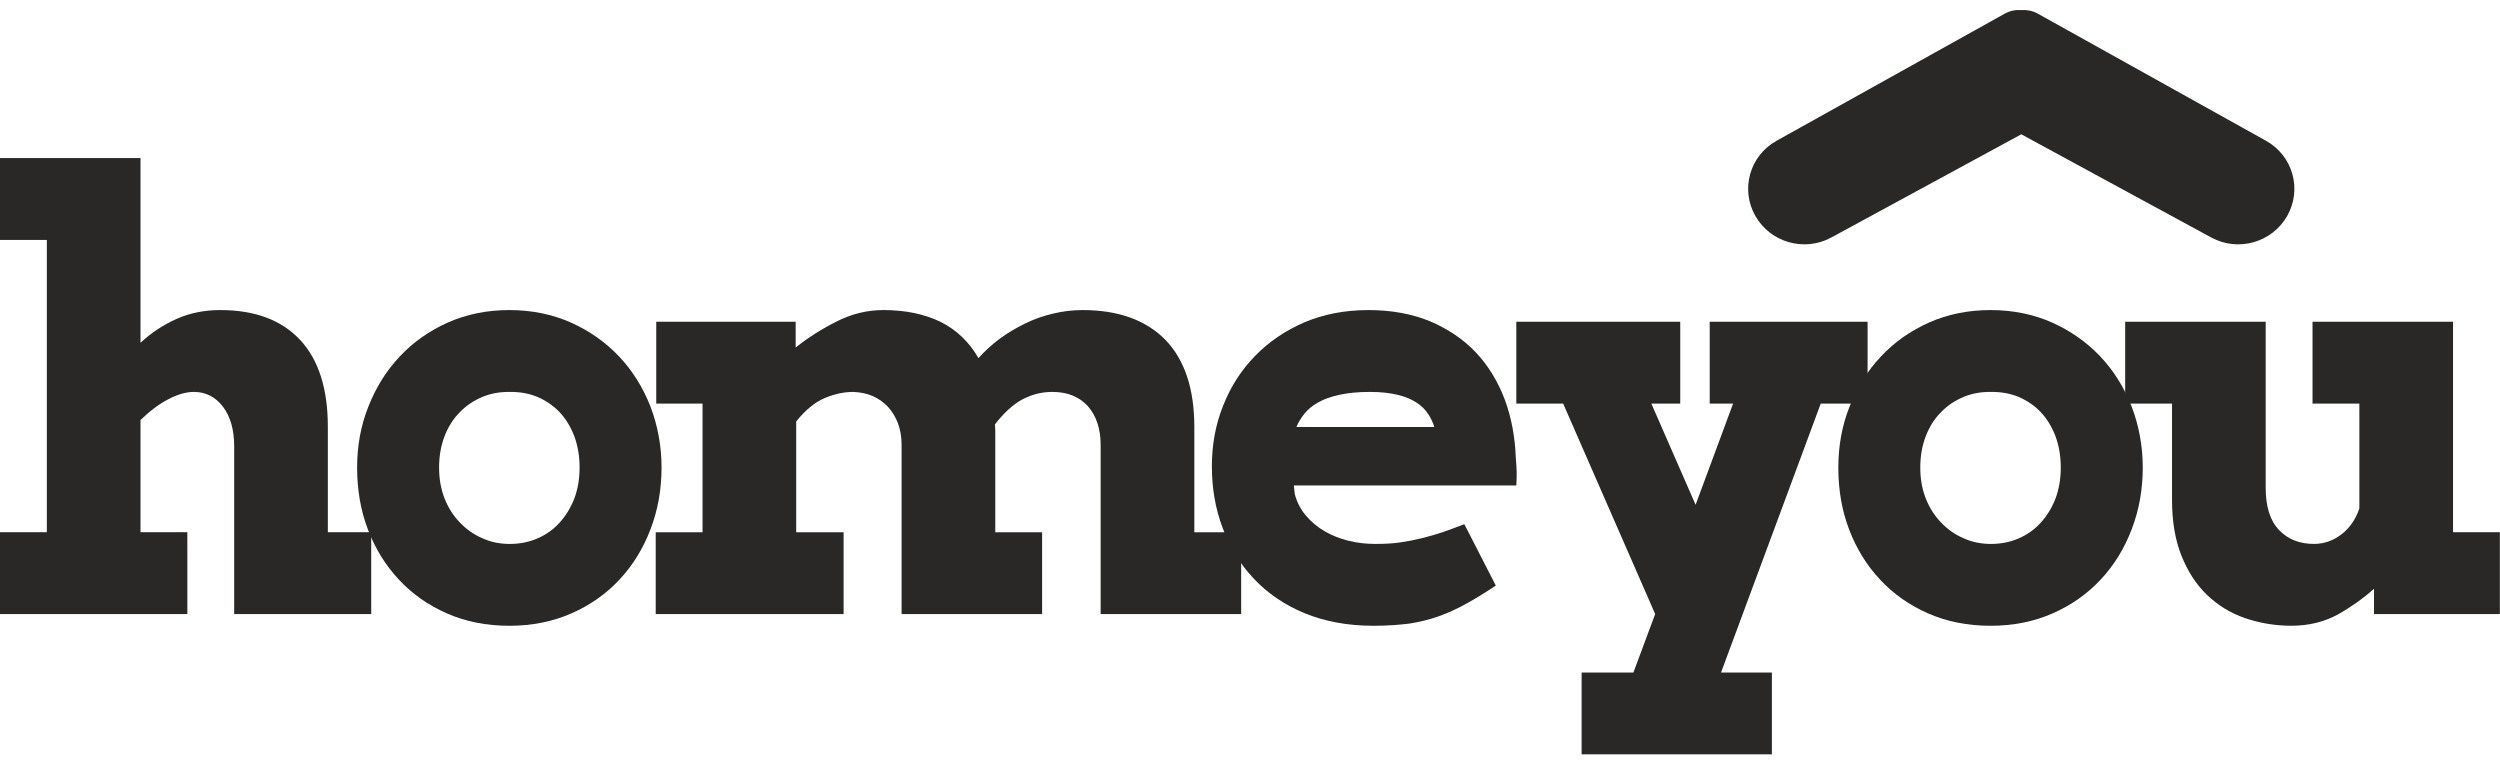
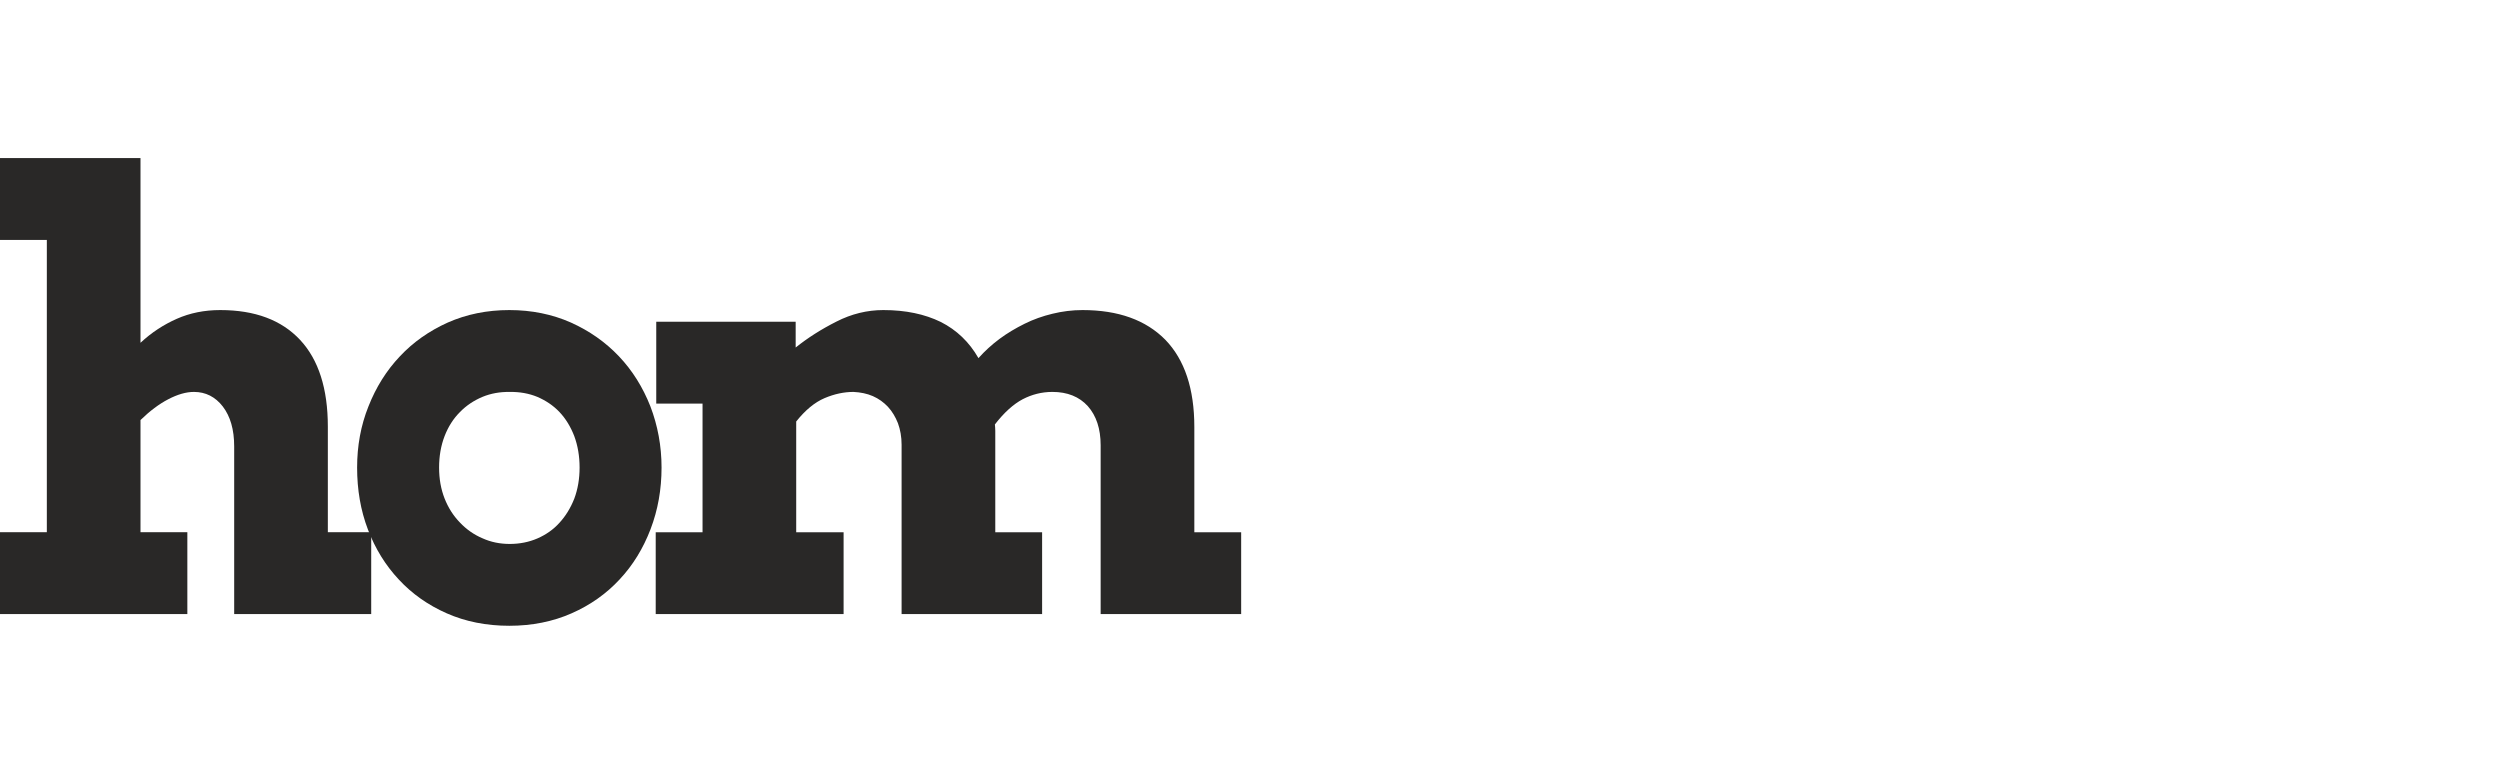
<svg xmlns="http://www.w3.org/2000/svg" width="116" height="36" viewBox="0 0 116 36" fill="#292827">
  <title>homeyou - Home Remodeling Ideas, Inspiration and Cost Guides</title>
  <desc>Looking for home remodeling inspiration? Get ideas, cost guides and more on homeyou.com</desc>
  <path fill-rule="evenodd" clip-rule="evenodd" d="M0 11.132H2.173V24.695H0V28.493H8.693V24.695H6.519V19.49C6.953 19.067 7.385 18.744 7.81 18.524C8.234 18.303 8.633 18.185 8.998 18.185C9.542 18.185 9.992 18.414 10.339 18.863C10.688 19.321 10.866 19.931 10.866 20.711V28.493H17.224V24.695H15.212V19.795C15.212 18.032 14.779 16.684 13.922 15.769C13.065 14.853 11.834 14.387 10.221 14.387C9.482 14.387 8.812 14.523 8.2 14.794C7.589 15.065 7.029 15.43 6.519 15.905V7.334H0V11.132Z" />
  <path fill-rule="evenodd" clip-rule="evenodd" d="M17.071 24.568C17.411 25.459 17.886 26.23 18.506 26.891C19.117 27.552 19.864 28.078 20.73 28.459C21.596 28.841 22.564 29.036 23.633 29.036C24.686 29.036 25.654 28.841 26.52 28.459C27.386 28.078 28.133 27.552 28.752 26.883C29.372 26.221 29.847 25.441 30.187 24.551C30.526 23.661 30.696 22.712 30.696 21.695C30.696 20.694 30.518 19.745 30.178 18.855C29.83 17.973 29.346 17.193 28.718 16.532C28.09 15.871 27.352 15.354 26.486 14.964C25.62 14.582 24.669 14.387 23.633 14.387C22.598 14.387 21.647 14.582 20.781 14.964C19.915 15.354 19.177 15.871 18.557 16.532C17.929 17.193 17.445 17.973 17.097 18.855C16.74 19.745 16.57 20.694 16.57 21.695C16.57 22.721 16.732 23.678 17.071 24.568ZM20.628 20.238C20.798 19.797 21.036 19.424 21.342 19.119C21.639 18.813 21.987 18.584 22.386 18.415C22.776 18.254 23.201 18.178 23.651 18.186C24.109 18.178 24.542 18.254 24.932 18.415C25.323 18.584 25.671 18.813 25.96 19.119C26.248 19.424 26.477 19.797 26.647 20.238C26.809 20.678 26.893 21.162 26.893 21.696C26.893 22.221 26.809 22.704 26.647 23.137C26.477 23.569 26.248 23.942 25.96 24.256C25.671 24.578 25.323 24.815 24.932 24.985C24.542 25.154 24.109 25.239 23.651 25.239C23.201 25.239 22.776 25.154 22.386 24.976C21.987 24.807 21.639 24.561 21.342 24.247C21.036 23.933 20.798 23.56 20.628 23.128C20.459 22.696 20.374 22.221 20.374 21.696C20.374 21.162 20.459 20.678 20.628 20.238Z" />
  <path fill-rule="evenodd" clip-rule="evenodd" d="M30.45 18.728H32.598V24.696H30.425V28.493H39.143V24.696H36.944V19.558C37.361 19.033 37.802 18.668 38.26 18.473C38.719 18.278 39.169 18.185 39.602 18.185C39.924 18.202 40.23 18.261 40.501 18.38C40.773 18.499 41.002 18.668 41.197 18.872C41.393 19.084 41.546 19.338 41.664 19.635C41.775 19.94 41.834 20.27 41.834 20.635V28.493H48.354V24.696H46.181V19.991C46.181 19.889 46.172 19.796 46.163 19.694C46.588 19.143 47.021 18.753 47.454 18.524C47.878 18.304 48.337 18.185 48.829 18.185C49.525 18.185 50.077 18.405 50.476 18.846C50.866 19.287 51.07 19.889 51.07 20.66V28.493H57.59V24.696H55.417V19.813C55.417 18.041 54.967 16.693 54.075 15.769C53.175 14.853 51.894 14.387 50.23 14.387C49.755 14.387 49.288 14.447 48.837 14.557C48.379 14.667 47.946 14.82 47.539 15.023C47.131 15.226 46.741 15.455 46.376 15.726C46.011 15.998 45.688 16.295 45.4 16.617C44.975 15.871 44.389 15.311 43.651 14.938C42.904 14.574 42.021 14.387 40.985 14.387C40.238 14.387 39.508 14.565 38.812 14.921C38.107 15.277 37.479 15.676 36.919 16.125V14.93H30.45V18.728Z" />
-   <path fill-rule="evenodd" clip-rule="evenodd" d="M70.357 22.525C70.374 22.305 70.374 22.085 70.374 21.873C70.366 21.661 70.349 21.449 70.332 21.228C70.298 20.27 70.128 19.372 69.822 18.541C69.508 17.71 69.067 16.981 68.49 16.362C67.912 15.752 67.199 15.269 66.368 14.913C65.527 14.565 64.568 14.387 63.49 14.387C62.403 14.387 61.41 14.582 60.527 14.955C59.644 15.336 58.88 15.854 58.243 16.506C57.598 17.168 57.106 17.931 56.758 18.812C56.401 19.694 56.231 20.643 56.231 21.644C56.231 22.653 56.393 23.602 56.732 24.5C57.064 25.399 57.547 26.188 58.184 26.857C58.812 27.527 59.593 28.061 60.527 28.451C61.461 28.832 62.522 29.036 63.727 29.036C64.364 29.036 64.924 28.994 65.4 28.934C65.875 28.858 66.334 28.748 66.758 28.595C67.182 28.443 67.598 28.256 68.023 28.019C68.439 27.79 68.897 27.51 69.406 27.171L67.946 24.323C67.615 24.45 67.293 24.568 66.979 24.679C66.656 24.789 66.334 24.882 65.994 24.967C65.654 25.052 65.315 25.119 64.958 25.17C64.602 25.221 64.22 25.238 63.821 25.238C63.405 25.238 62.989 25.196 62.581 25.094C62.174 24.992 61.8 24.848 61.469 24.653C61.13 24.458 60.841 24.212 60.595 23.924C60.349 23.636 60.179 23.305 60.077 22.924L60.035 22.525H70.357ZM64.856 18.321C65.204 18.406 65.493 18.524 65.722 18.677C65.952 18.83 66.13 18.999 66.257 19.194C66.384 19.389 66.486 19.593 66.554 19.813H60.153C60.238 19.601 60.366 19.398 60.519 19.203C60.671 19.008 60.884 18.83 61.155 18.677C61.418 18.524 61.749 18.406 62.14 18.321C62.531 18.236 62.997 18.185 63.557 18.185C64.075 18.185 64.508 18.236 64.856 18.321Z" />
-   <path fill-rule="evenodd" clip-rule="evenodd" d="M70.357 18.726H72.53L76.8 28.492L75.79 31.205H73.387V35.002H82.216V31.205H79.856L84.483 18.726H86.656V14.928H79.33V18.726H80.416L78.676 23.422L76.622 18.726H77.963V14.928H70.357V18.726Z" />
-   <path fill-rule="evenodd" clip-rule="evenodd" d="M85.799 24.568C86.138 25.459 86.614 26.23 87.233 26.891C87.844 27.552 88.592 28.078 89.457 28.459C90.323 28.841 91.291 29.036 92.361 29.036C93.413 29.036 94.381 28.841 95.247 28.459C96.113 28.078 96.86 27.552 97.48 26.883C98.099 26.221 98.575 25.441 98.914 24.551C99.254 23.661 99.424 22.712 99.424 21.695C99.424 20.694 99.245 19.745 98.906 18.855C98.558 17.973 98.074 17.193 97.446 16.532C96.817 15.871 96.079 15.354 95.213 14.964C94.347 14.582 93.396 14.387 92.361 14.387C91.325 14.387 90.374 14.582 89.508 14.964C88.642 15.354 87.904 15.871 87.284 16.532C86.656 17.193 86.172 17.973 85.824 18.855C85.468 19.745 85.298 20.694 85.298 21.695C85.298 22.721 85.459 23.678 85.799 24.568ZM89.356 20.238C89.525 19.797 89.763 19.424 90.069 19.119C90.365 18.813 90.714 18.584 91.113 18.415C91.503 18.254 91.927 18.178 92.378 18.186C92.836 18.178 93.269 18.254 93.659 18.415C94.05 18.584 94.398 18.813 94.686 19.119C94.975 19.424 95.204 19.797 95.374 20.238C95.535 20.678 95.62 21.162 95.62 21.696C95.62 22.221 95.535 22.704 95.374 23.137C95.204 23.569 94.975 23.942 94.686 24.256C94.398 24.578 94.05 24.815 93.659 24.985C93.269 25.154 92.836 25.239 92.378 25.239C91.927 25.239 91.503 25.154 91.113 24.976C90.714 24.807 90.365 24.561 90.069 24.247C89.763 23.933 89.525 23.56 89.356 23.128C89.186 22.696 89.101 22.221 89.101 21.696C89.101 21.162 89.186 20.678 89.356 20.238Z" />
-   <path fill-rule="evenodd" clip-rule="evenodd" d="M107.301 18.726H109.474V23.592C109.305 24.101 109.024 24.499 108.642 24.796C108.252 25.092 107.827 25.237 107.369 25.237C106.698 25.237 106.155 25.025 105.748 24.592C105.332 24.16 105.128 23.507 105.128 22.626V14.928H98.608V18.726H100.782V23.202C100.782 24.186 100.926 25.042 101.214 25.771C101.503 26.5 101.894 27.11 102.394 27.593C102.895 28.077 103.481 28.441 104.16 28.678C104.831 28.907 105.552 29.035 106.316 29.035C107.14 29.035 107.87 28.848 108.498 28.5C109.126 28.144 109.678 27.746 110.154 27.322V28.492H115.994V24.694H113.821V14.928H107.301V18.726Z" />
-   <path fill-rule="evenodd" clip-rule="evenodd" d="M81.45 10.023C82.15 11.252 83.722 11.699 84.97 11.021L93.787 6.232L102.604 11.021C103.852 11.699 105.424 11.252 106.124 10.023C106.827 8.791 106.392 7.228 105.144 6.533L94.553 0.633C94.312 0.499 94.053 0.45 93.787 0.467C93.521 0.45 93.263 0.499 93.021 0.633L82.43 6.533C81.182 7.228 80.747 8.791 81.45 10.023Z" />
</svg>